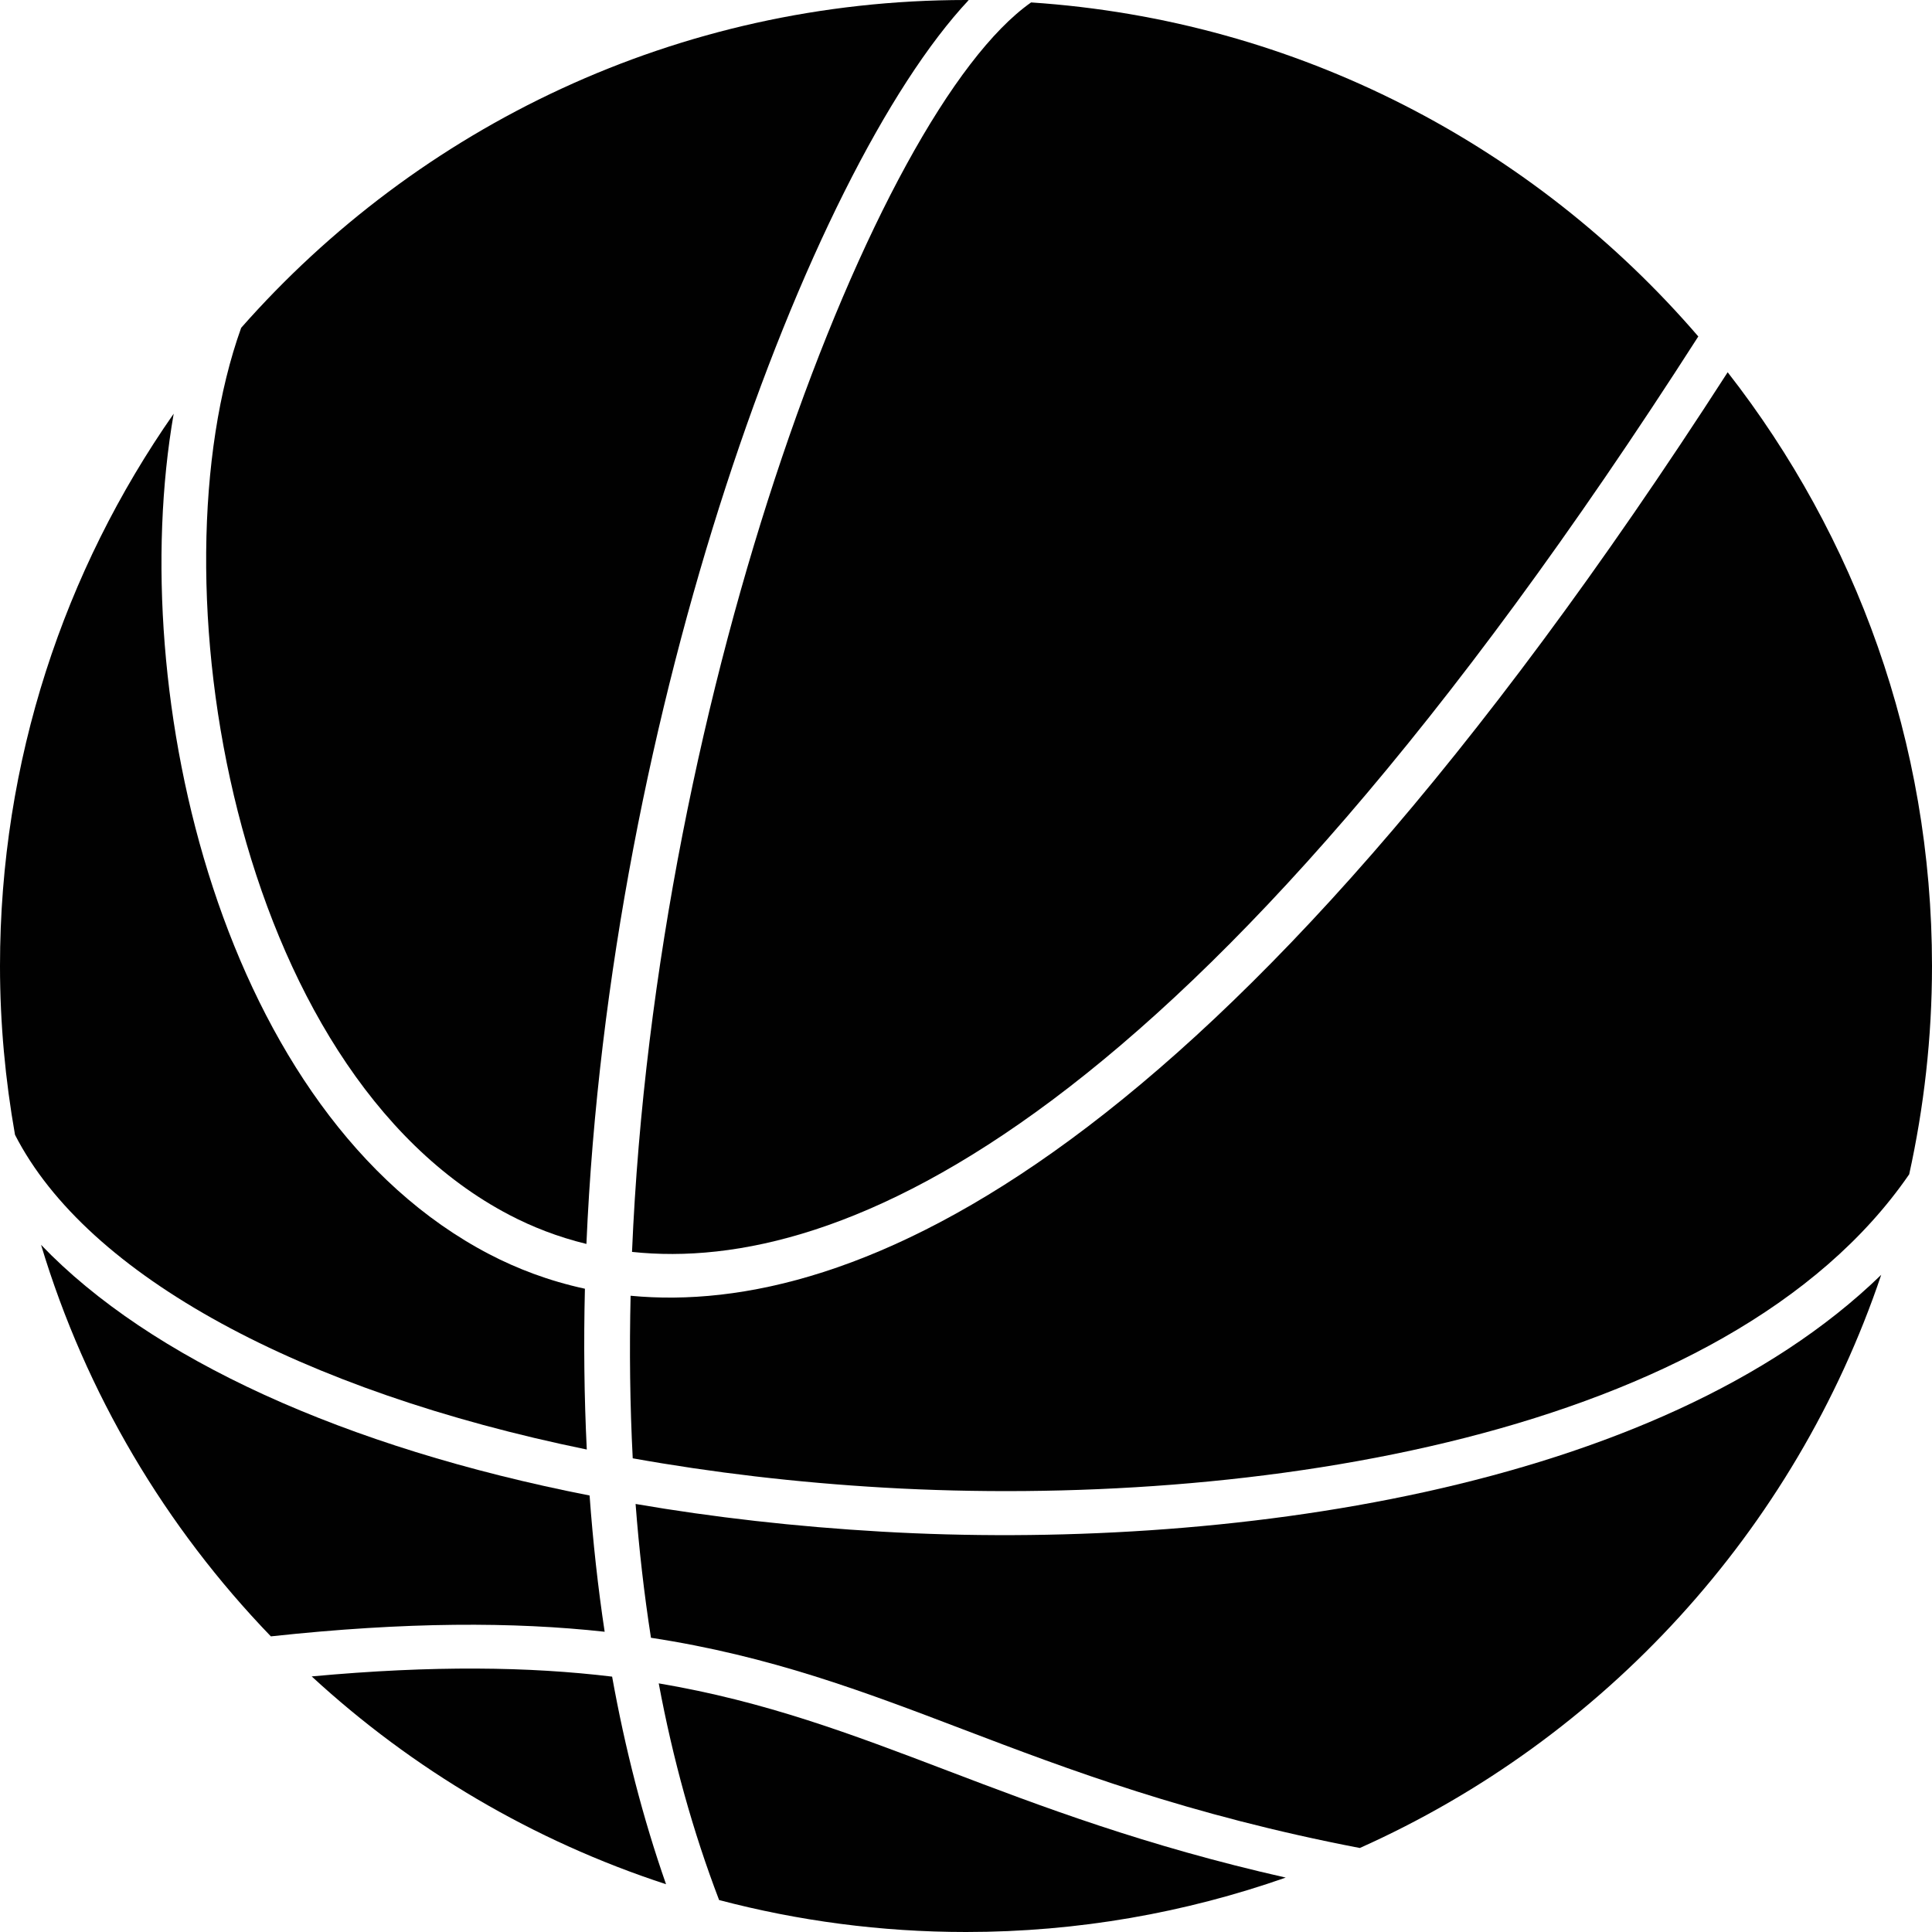
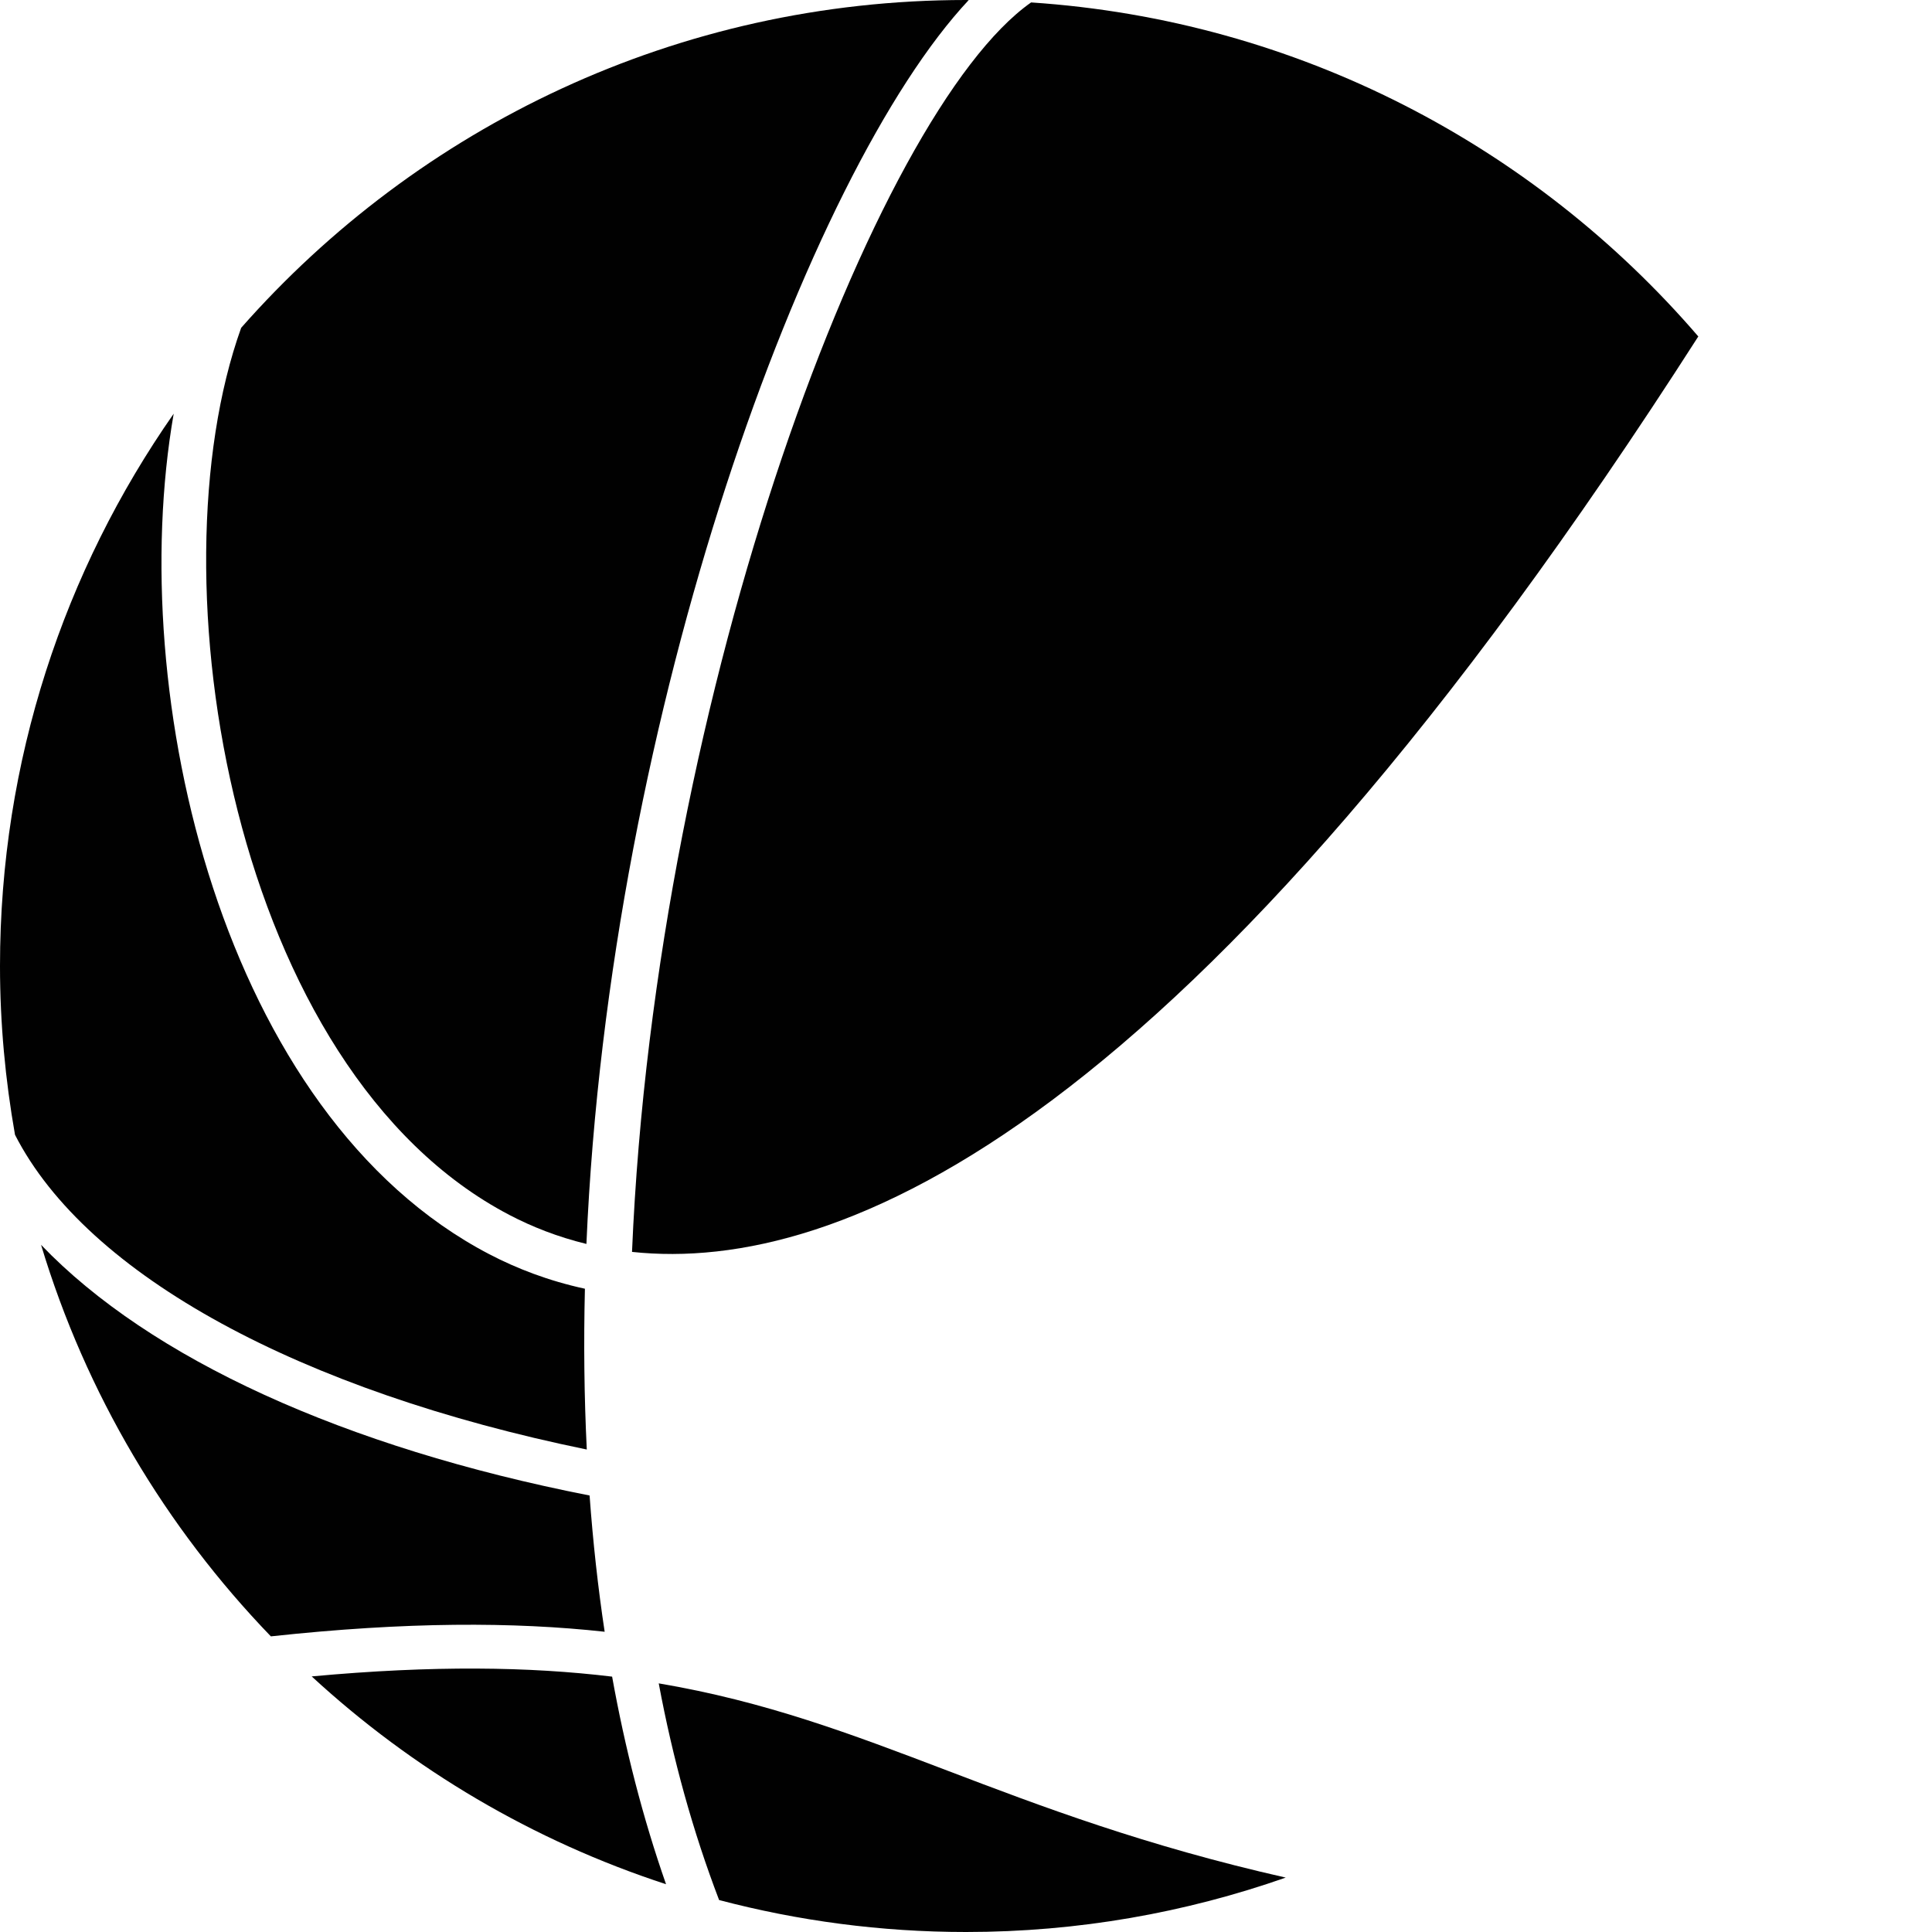
<svg xmlns="http://www.w3.org/2000/svg" version="1.1" x="0px" y="0px" viewBox="0 0 100 100" enable-background="new 0 0 100 100" xml:space="preserve" aria-hidden="true" width="100px" height="100px">
  <defs>
    <linearGradient class="cerosgradient" data-cerosgradient="true" id="CerosGradient_id87f60720d" gradientUnits="userSpaceOnUse" x1="50%" y1="100%" x2="50%" y2="0%">
      <stop offset="0%" stop-color="#d1d1d1" />
      <stop offset="100%" stop-color="#d1d1d1" />
    </linearGradient>
    <linearGradient />
  </defs>
  <path fill="#010101" d="M34.096,87.131c0.733,3.924,1.772,7.68,3.125,11.215c4.081,1.075,8.362,1.654,12.78,1.654  c5.802,0,11.368-0.999,16.548-2.816c-7.291-1.649-12.67-3.692-17.502-5.533C44.073,89.756,39.628,88.066,34.096,87.131z" />
  <path fill="#010101" d="M16.133,86.771c5.212,4.804,11.446,8.506,18.341,10.756c-1.199-3.428-2.121-7.026-2.791-10.745  C27.406,86.266,22.433,86.189,16.133,86.771z" />
  <path fill="#010101" d="M31.297,84.459c-0.35-2.314-0.606-4.67-0.78-7.052c-12.685-2.49-22.74-7.078-28.392-12.974  c2.32,7.705,6.451,14.619,11.895,20.265C21.036,83.939,26.587,83.943,31.297,84.459z" />
  <path fill="#010101" d="M26.386,62.896c1.147,0.599,2.469,1.125,3.967,1.49C31.544,36.795,41.811,8.892,50.14,0.004  C50.093,0.003,50.049,0,50.001,0C35.055,0,21.646,6.568,12.483,16.967C7.823,29.952,12.04,55.42,26.386,62.896z" />
  <path fill="#010101" d="M30.372,75.027c-0.136-2.754-0.165-5.533-0.097-8.323c-1.888-0.408-3.536-1.05-4.943-1.783  C11.51,57.719,6.447,36.023,8.99,21.413C3.33,29.516,0,39.367,0,50c0,2.982,0.276,5.898,0.777,8.738  C4.521,66.052,15.61,72,30.372,75.027z" />
  <path fill="#010101" d="M32.713,64.798c10.769,1.151,28.922-6.379,55.191-47.383C79.42,7.554,67.164,1.044,53.369,0.126  C45.312,5.787,33.938,35.678,32.713,64.798z" />
-   <path fill="#010101" d="M45.622,79.277c-4.445-0.256-8.703-0.741-12.724-1.432c0.179,2.346,0.442,4.656,0.796,6.926  c6.188,0.946,10.987,2.772,16.163,4.744c5.467,2.082,11.645,4.428,20.527,6.137c12.652-5.658,22.519-16.418,26.988-29.668  C85.82,77.213,63.209,80.294,45.622,79.277z" />
-   <path fill="#010101" d="M32.64,67.068c-0.066,2.826-0.034,5.639,0.11,8.414c4.106,0.735,8.462,1.254,13.003,1.517  c18.884,1.091,43.675-2.563,53.067-16.218C99.584,57.309,100,53.704,100,50c0-11.591-3.957-22.251-10.576-30.732  C62.98,60.32,44.125,68.164,32.64,67.068z" />
</svg>